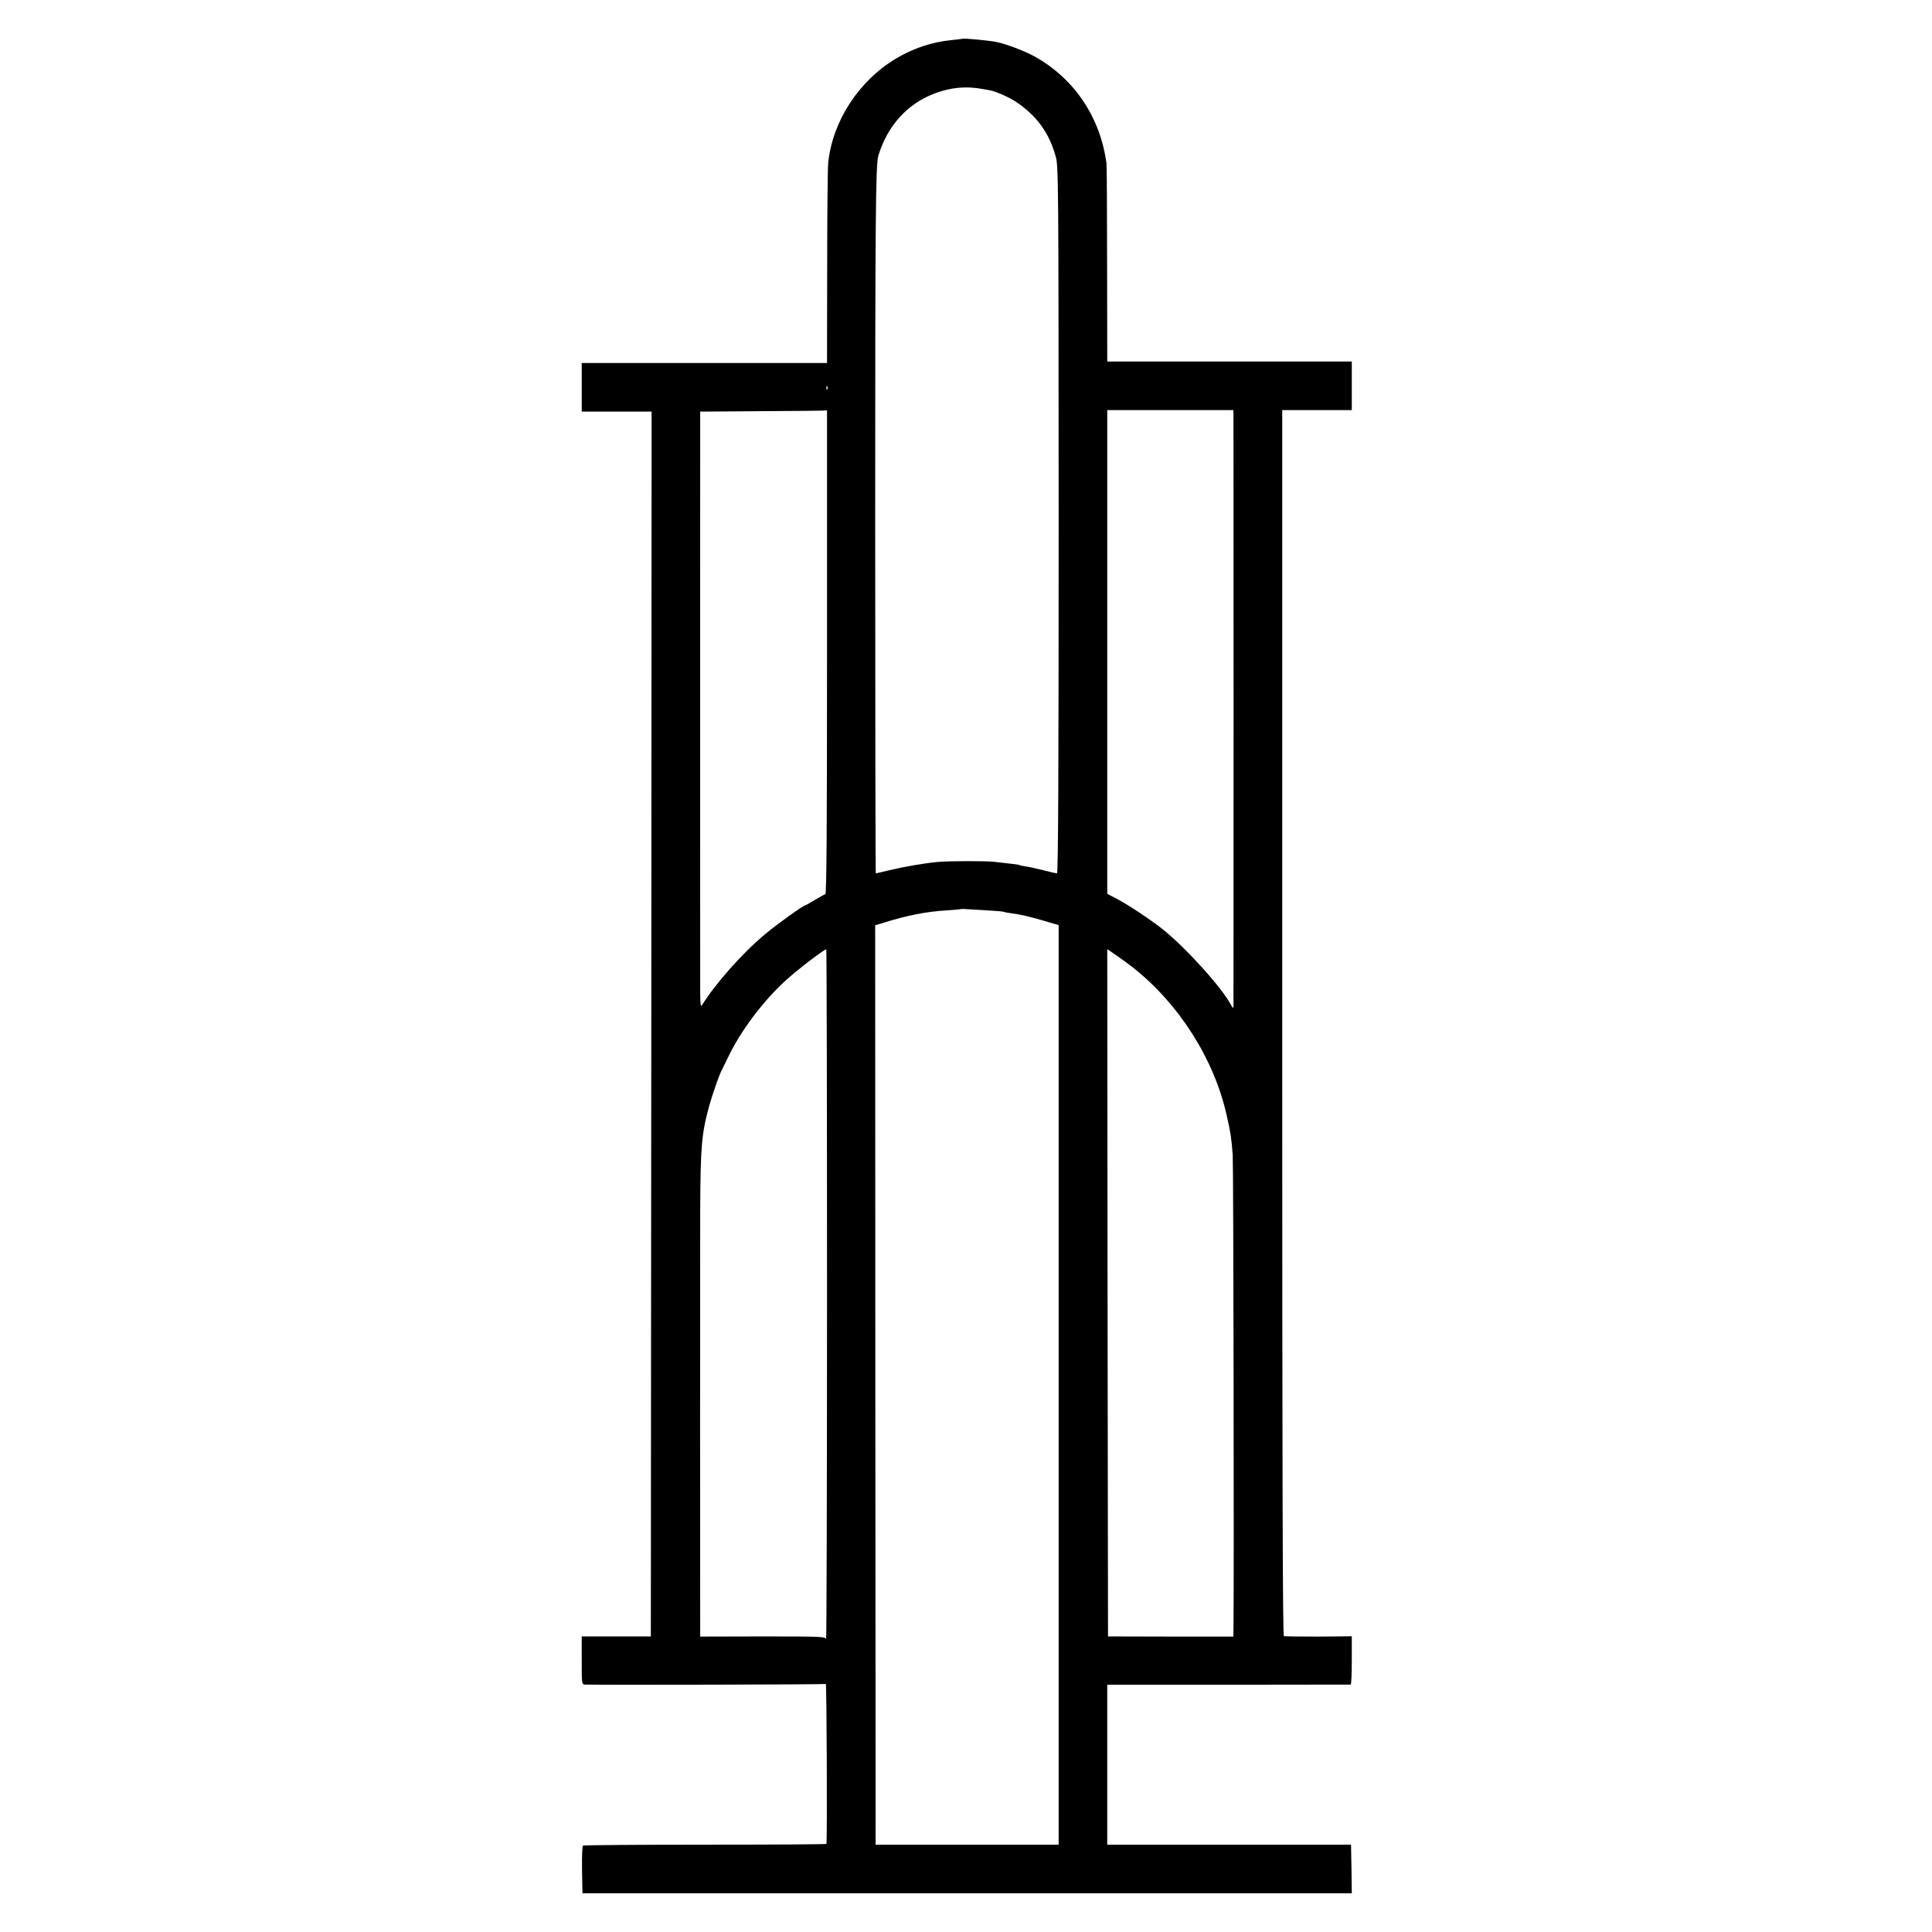
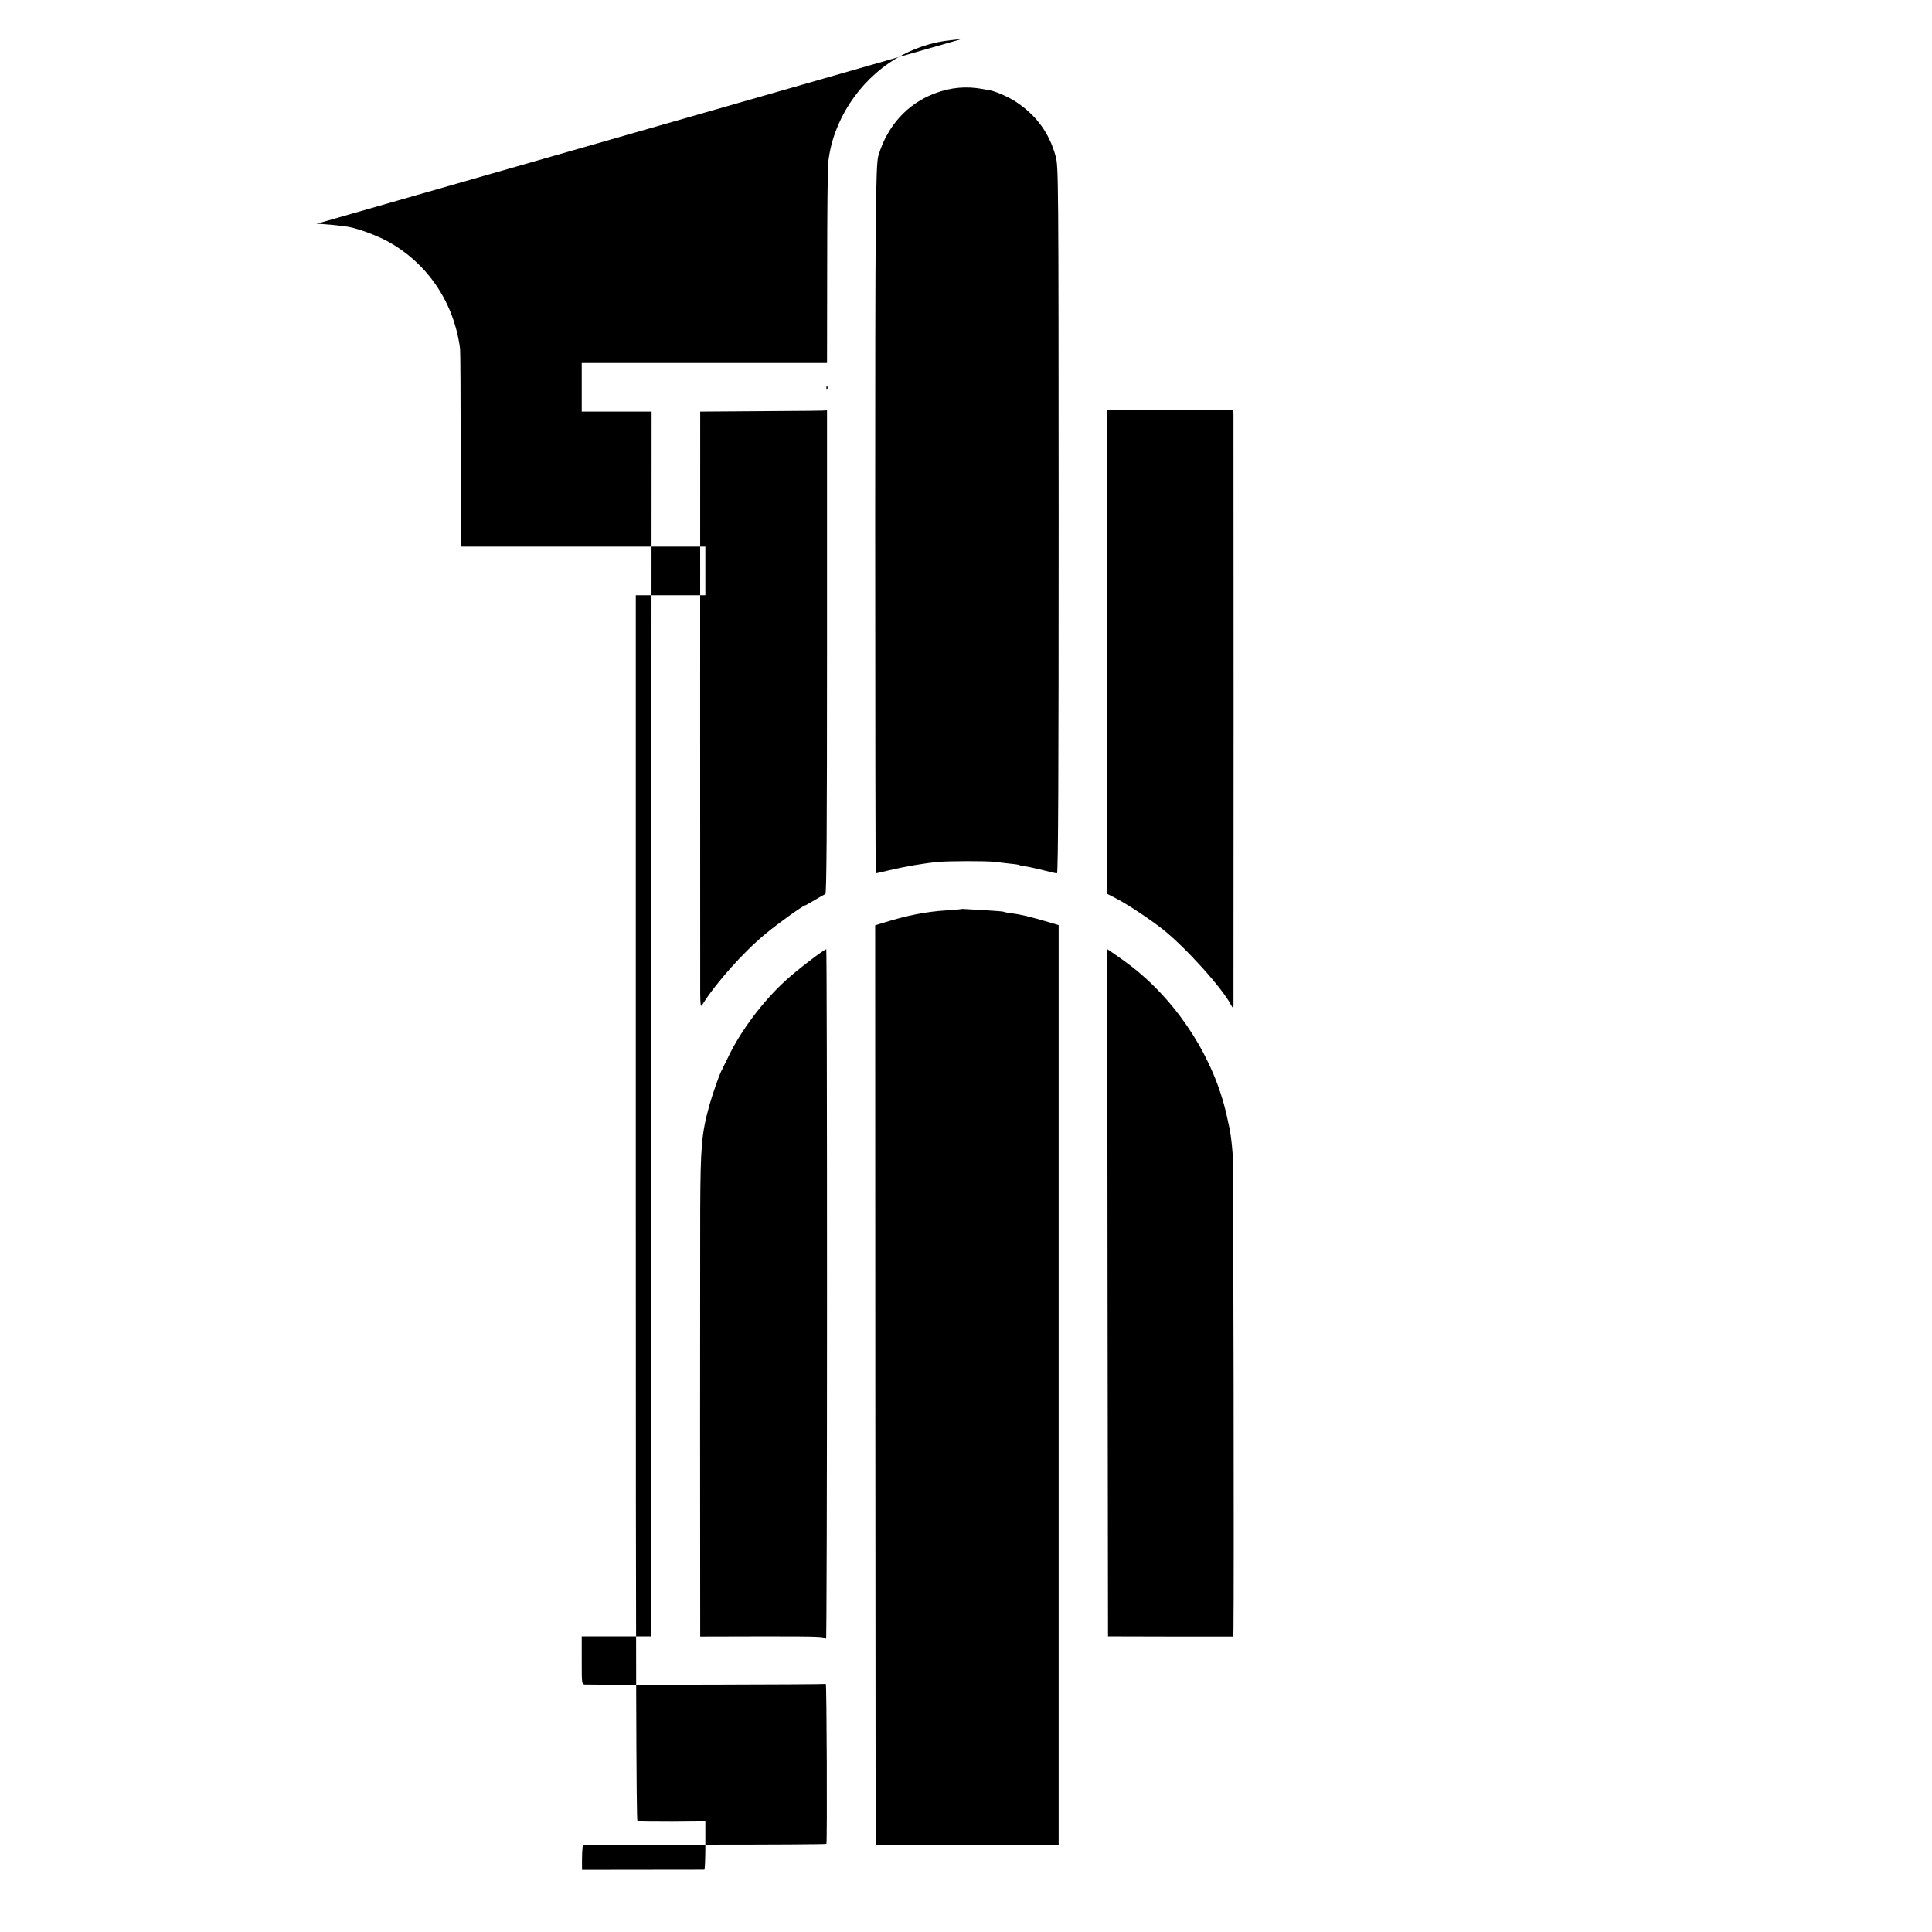
<svg xmlns="http://www.w3.org/2000/svg" version="1.0" width="1272pt" height="1272pt" viewBox="0 0 1272 1272" preserveAspectRatio="xMidYMid meet">
  <g transform="translate(0,1272) scale(0.1,-0.1)" fill="#000000" stroke="none">
-     <path d="M6338 12465 c-2 -1 -34 -5 -73 -9 -128 -12 -254 -54 -370 -124 -243 -147 -413 -410 -442 -682 -4 -36 -7 -347 -7 -692 l-1 -628 -807 0 -808 0 0 -160 0 -160 230 0 230 0 -2 -4032 -3 -4032 -227 0 -228 0 0 -158 c0 -157 0 -158 23 -159 107 -3 1578 0 1584 4 6 4 10 -1030 4 -1053 0 -3 -359 -5 -797 -5 -438 0 -800 -3 -805 -6 -6 -3 -8 -72 -7 -160 l3 -154 2533 0 2532 0 -2 160 -3 160 -802 0 -803 0 0 526 0 527 798 0 c438 1 800 1 805 1 4 1 7 72 7 159 l0 159 -217 -2 c-120 0 -223 1 -230 3 -8 2 -11 1002 -11 4038 l0 4034 229 0 229 0 0 160 0 160 -805 0 -805 0 -1 638 c0 350 -2 649 -4 665 -40 304 -211 559 -473 705 -71 39 -191 84 -259 97 -49 9 -210 24 -215 20z m132 -331 c25 -4 47 -8 50 -9 39 -8 121 -44 167 -74 136 -90 220 -204 263 -359 19 -65 19 -145 20 -2394 0 -1673 -3 -2328 -11 -2328 -6 0 -47 9 -92 21 -45 11 -97 23 -116 25 -19 3 -37 6 -40 9 -4 2 -36 7 -71 10 -36 4 -78 9 -95 11 -54 6 -298 6 -370 -1 -89 -8 -217 -30 -322 -55 -45 -11 -84 -20 -87 -20 -2 0 -4 1038 -4 2308 0 2012 3 2358 21 2417 59 197 191 342 371 410 106 40 207 49 316 29z m-1023 -1976 c-3 -8 -6 -5 -6 6 -1 11 2 17 5 13 3 -3 4 -12 1 -19z m-2 -1730 c0 -1175 -3 -1592 -11 -1595 -7 -2 -37 -19 -69 -38 -32 -19 -59 -35 -62 -35 -13 0 -185 -123 -265 -190 -147 -122 -325 -322 -415 -466 -10 -16 -12 -2 -13 76 0 94 -1 3646 0 3767 l0 63 418 3 c229 1 417 3 417 5 0 1 0 -714 0 -1590z m2676 1565 c1 -38 1 -3873 0 -3898 -1 -16 -4 -14 -17 10 -57 110 -300 379 -449 497 -84 66 -228 162 -307 203 l-58 30 0 1593 0 1592 415 0 415 0 1 -27z m-1618 -3267 c53 -3 101 -7 105 -9 4 -3 30 -7 57 -11 52 -6 124 -23 238 -57 l67 -20 0 -3027 0 -3027 -602 0 -603 0 -2 3026 -1 3027 66 20 c148 46 273 70 402 78 52 4 96 7 98 9 1 1 19 1 40 -1 20 -1 81 -5 135 -8z m-1058 -2536 c0 -1253 -3 -2271 -6 -2261 -7 16 -33 17 -418 17 l-411 -1 0 45 c-1 217 -1 2469 0 2760 2 427 9 507 61 695 19 67 61 188 74 215 7 14 29 59 49 100 81 170 226 365 378 504 71 66 253 205 268 206 3 0 5 -1026 5 -2280z m2013 2161 c305 -241 535 -603 618 -973 27 -118 32 -155 40 -262 5 -69 9 -2872 5 -3126 l-1 -45 -412 0 -413 1 -3 2262 -2 2263 57 -39 c32 -22 82 -58 111 -81z" />
+     <path d="M6338 12465 c-2 -1 -34 -5 -73 -9 -128 -12 -254 -54 -370 -124 -243 -147 -413 -410 -442 -682 -4 -36 -7 -347 -7 -692 l-1 -628 -807 0 -808 0 0 -160 0 -160 230 0 230 0 -2 -4032 -3 -4032 -227 0 -228 0 0 -158 c0 -157 0 -158 23 -159 107 -3 1578 0 1584 4 6 4 10 -1030 4 -1053 0 -3 -359 -5 -797 -5 -438 0 -800 -3 -805 -6 -6 -3 -8 -72 -7 -160 c438 1 800 1 805 1 4 1 7 72 7 159 l0 159 -217 -2 c-120 0 -223 1 -230 3 -8 2 -11 1002 -11 4038 l0 4034 229 0 229 0 0 160 0 160 -805 0 -805 0 -1 638 c0 350 -2 649 -4 665 -40 304 -211 559 -473 705 -71 39 -191 84 -259 97 -49 9 -210 24 -215 20z m132 -331 c25 -4 47 -8 50 -9 39 -8 121 -44 167 -74 136 -90 220 -204 263 -359 19 -65 19 -145 20 -2394 0 -1673 -3 -2328 -11 -2328 -6 0 -47 9 -92 21 -45 11 -97 23 -116 25 -19 3 -37 6 -40 9 -4 2 -36 7 -71 10 -36 4 -78 9 -95 11 -54 6 -298 6 -370 -1 -89 -8 -217 -30 -322 -55 -45 -11 -84 -20 -87 -20 -2 0 -4 1038 -4 2308 0 2012 3 2358 21 2417 59 197 191 342 371 410 106 40 207 49 316 29z m-1023 -1976 c-3 -8 -6 -5 -6 6 -1 11 2 17 5 13 3 -3 4 -12 1 -19z m-2 -1730 c0 -1175 -3 -1592 -11 -1595 -7 -2 -37 -19 -69 -38 -32 -19 -59 -35 -62 -35 -13 0 -185 -123 -265 -190 -147 -122 -325 -322 -415 -466 -10 -16 -12 -2 -13 76 0 94 -1 3646 0 3767 l0 63 418 3 c229 1 417 3 417 5 0 1 0 -714 0 -1590z m2676 1565 c1 -38 1 -3873 0 -3898 -1 -16 -4 -14 -17 10 -57 110 -300 379 -449 497 -84 66 -228 162 -307 203 l-58 30 0 1593 0 1592 415 0 415 0 1 -27z m-1618 -3267 c53 -3 101 -7 105 -9 4 -3 30 -7 57 -11 52 -6 124 -23 238 -57 l67 -20 0 -3027 0 -3027 -602 0 -603 0 -2 3026 -1 3027 66 20 c148 46 273 70 402 78 52 4 96 7 98 9 1 1 19 1 40 -1 20 -1 81 -5 135 -8z m-1058 -2536 c0 -1253 -3 -2271 -6 -2261 -7 16 -33 17 -418 17 l-411 -1 0 45 c-1 217 -1 2469 0 2760 2 427 9 507 61 695 19 67 61 188 74 215 7 14 29 59 49 100 81 170 226 365 378 504 71 66 253 205 268 206 3 0 5 -1026 5 -2280z m2013 2161 c305 -241 535 -603 618 -973 27 -118 32 -155 40 -262 5 -69 9 -2872 5 -3126 l-1 -45 -412 0 -413 1 -3 2262 -2 2263 57 -39 c32 -22 82 -58 111 -81z" />
  </g>
</svg>